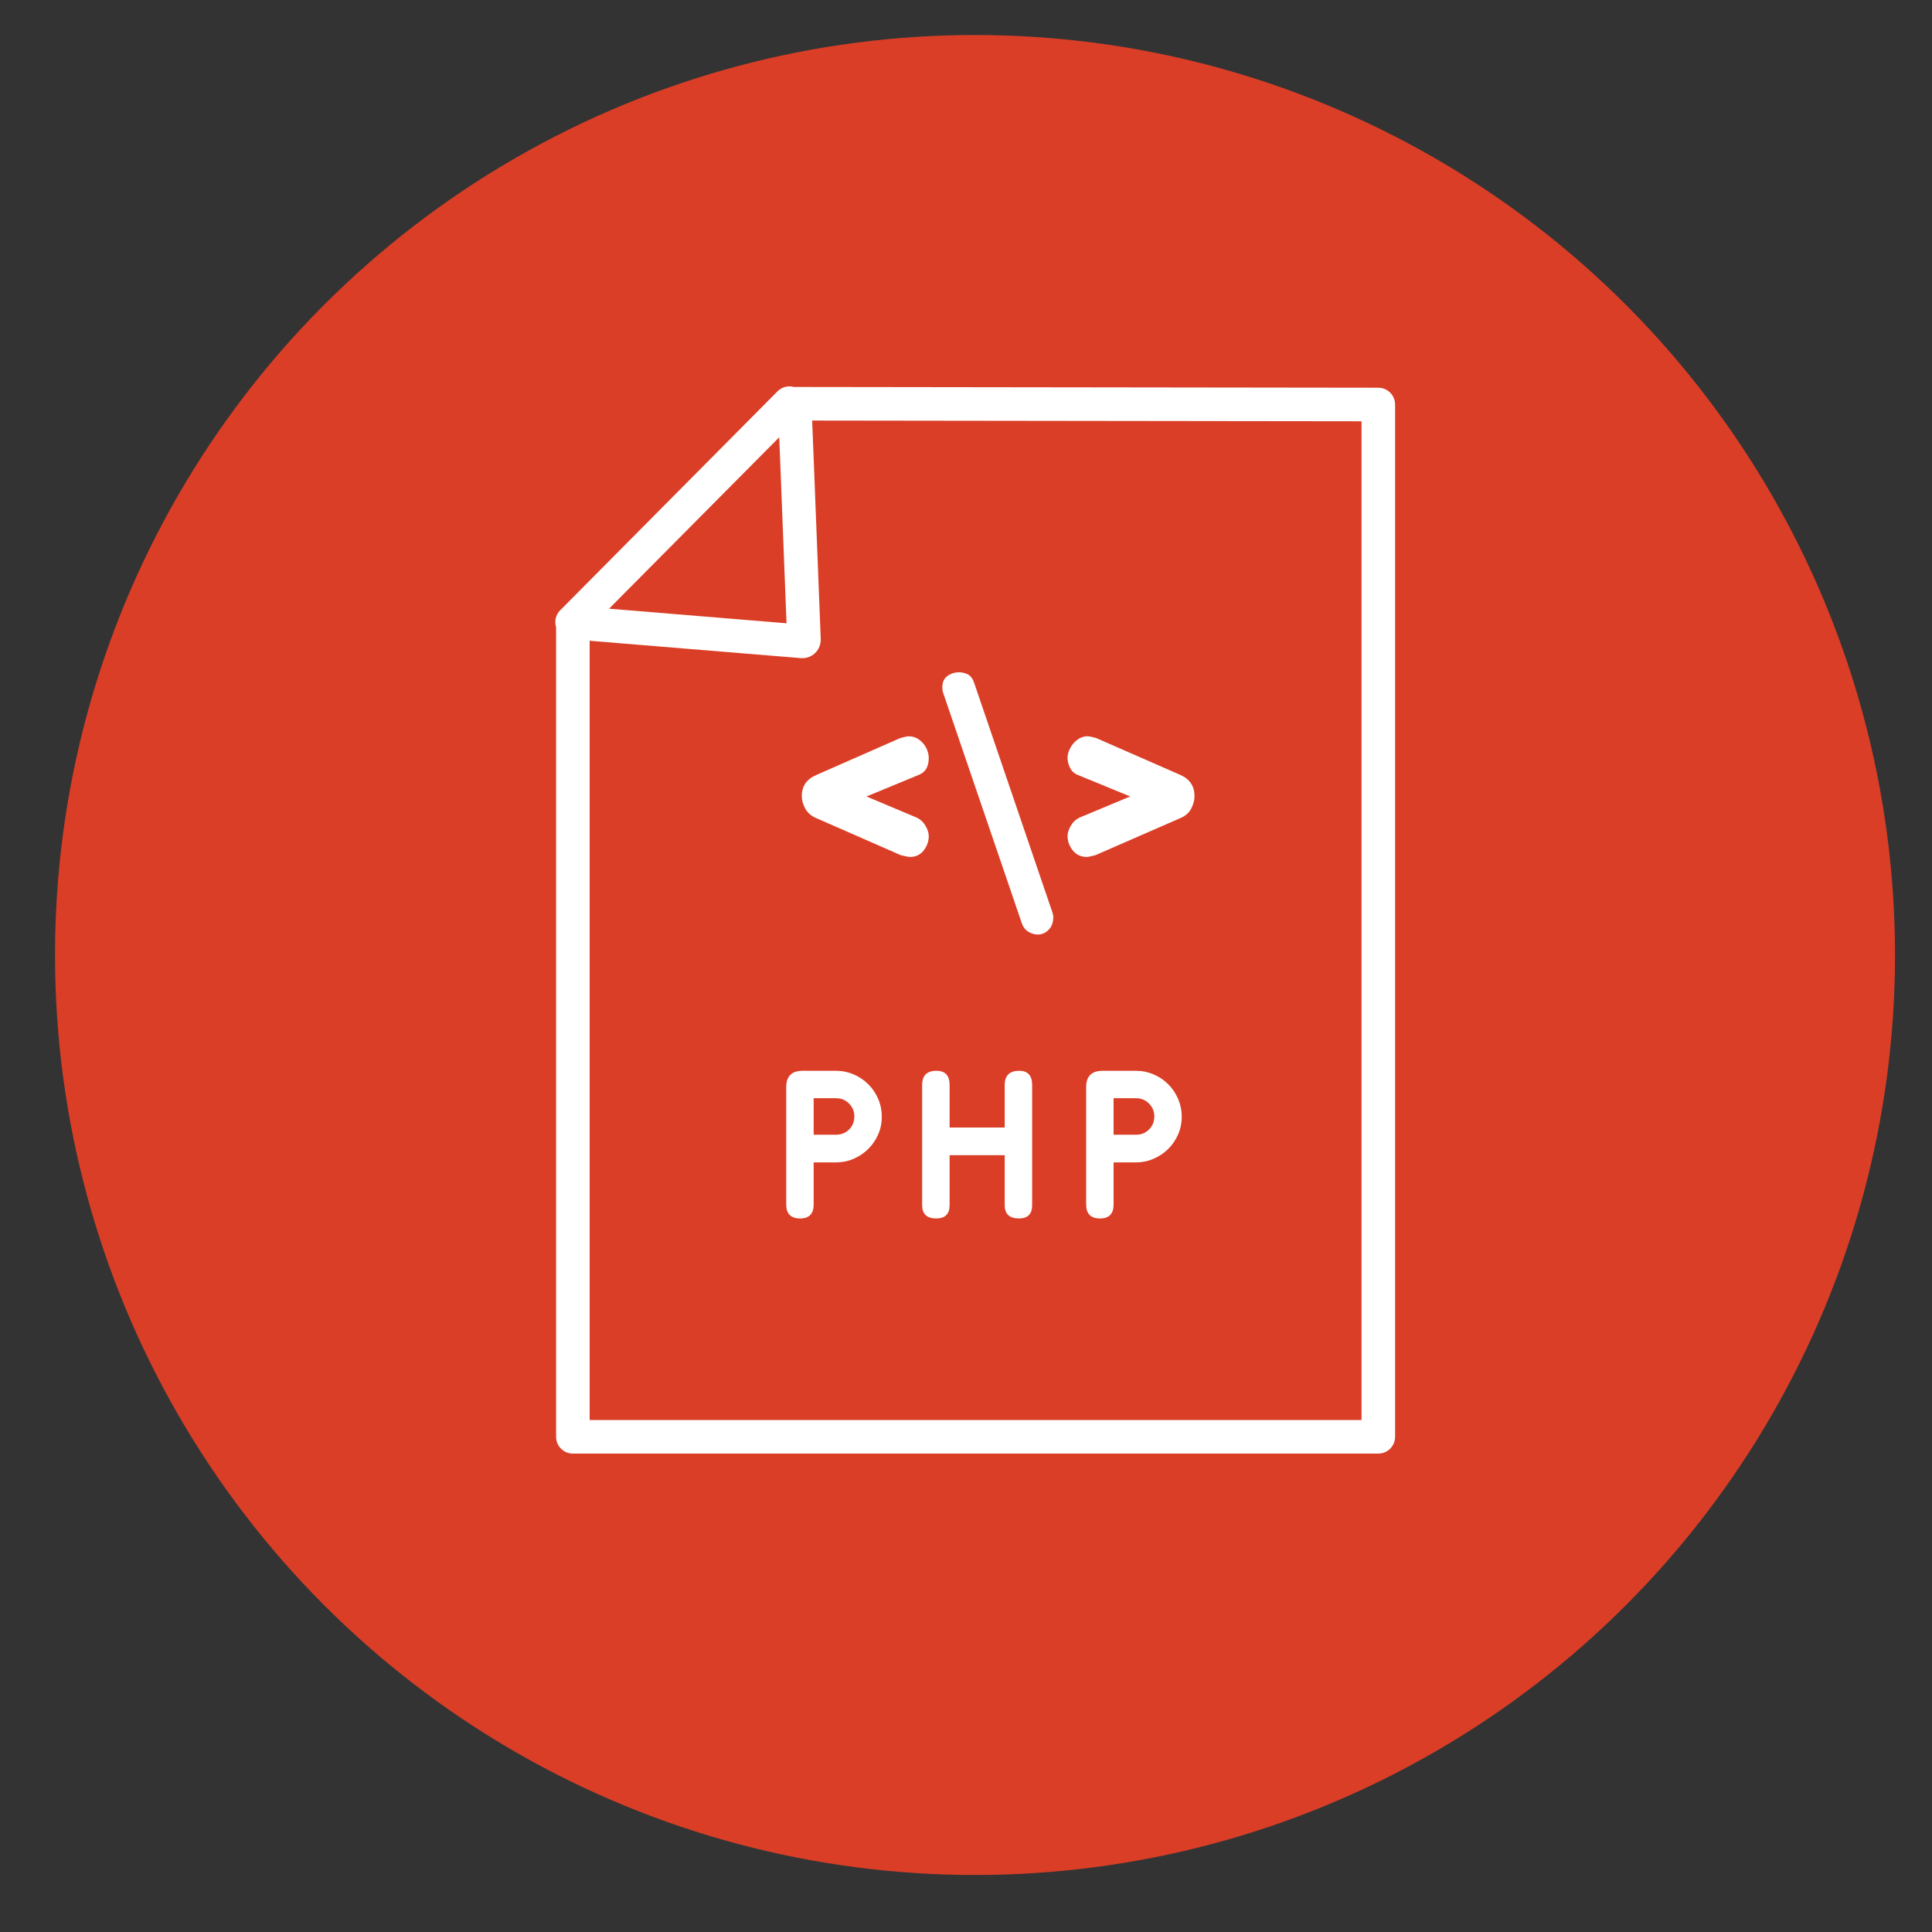
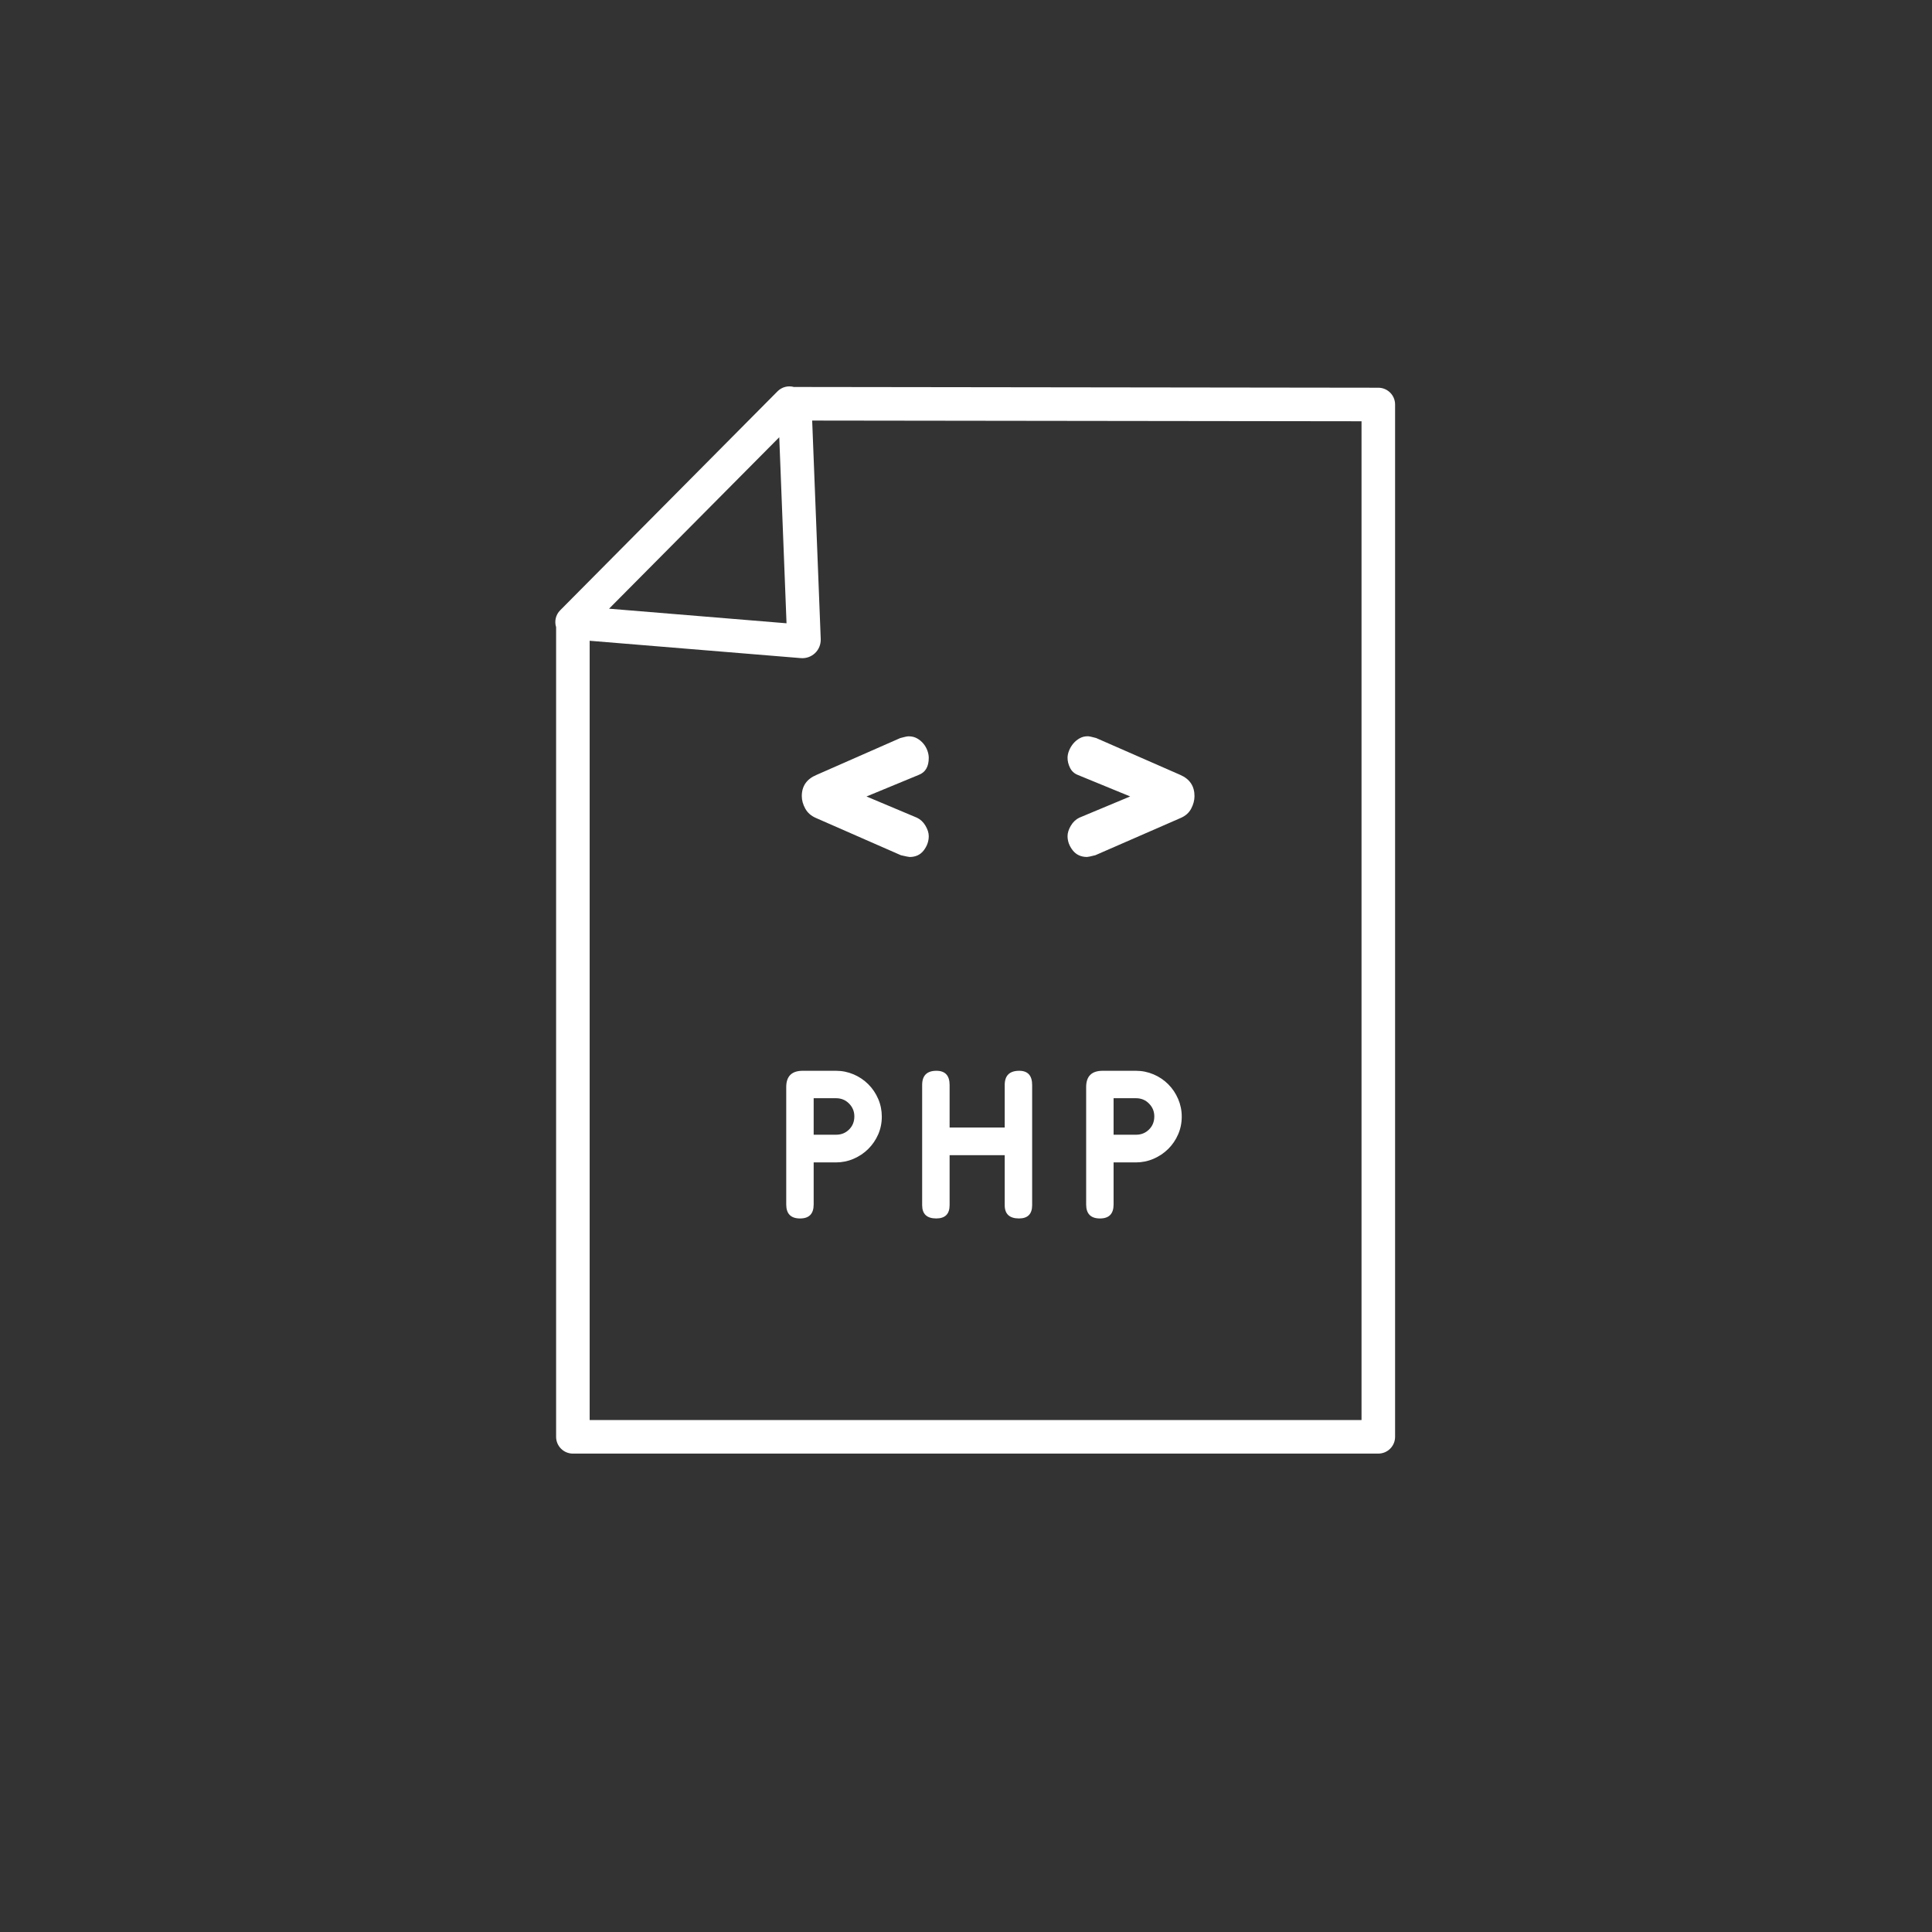
<svg xmlns="http://www.w3.org/2000/svg" version="1.1" x="0px" y="0px" width="105px" height="105px" viewBox="0 0 105 105" enable-background="new 0 0 105 105" xml:space="preserve">
  <rect x="0" y="0" width="105" height="105" fill="#333333" stroke="none" />
  <g id="Calque_1">
-     <circle fill="#DA3E27" cx="52.99" cy="51.902" r="50" />
-   </g>
+     </g>
  <g id="Calque_2">
    <g id="NewGroupe1_00000145767813180127310480000007194576578634089091_">
      <g id="NewGroup2-25">
        <g>
          <path fill="#FFFFFF" d="M58.198,44.874c-0.119,0.202-0.179,0.391-0.179,0.567c0,0.277,0.095,0.536,0.283,0.775      c0.189,0.239,0.448,0.358,0.775,0.358c0.052,0,0.202-0.031,0.453-0.095l4.632-2.022c0.266-0.113,0.458-0.283,0.577-0.511      c0.119-0.227,0.179-0.453,0.179-0.681c0-0.541-0.257-0.926-0.774-1.152l-4.574-2.004c-0.228-0.063-0.379-0.095-0.455-0.095      c-0.163,0-0.312,0.038-0.444,0.114c-0.133,0.075-0.245,0.17-0.341,0.283c-0.094,0.113-0.17,0.24-0.227,0.378      c-0.056,0.139-0.084,0.271-0.084,0.396c0,0.177,0.043,0.357,0.132,0.539c0.089,0.184,0.228,0.312,0.417,0.389l2.854,1.172      l-2.76,1.153C58.474,44.527,58.318,44.672,58.198,44.874L58.198,44.874z" />
          <path fill="#FFFFFF" d="M50.117,58.966v6.533c0,0.479,0.255,0.721,0.765,0.721c0.484,0,0.727-0.241,0.727-0.721v-2.717h2.995      v2.717c0,0.479,0.259,0.721,0.777,0.721c0.475,0,0.714-0.241,0.714-0.721v-6.533c0-0.513-0.235-0.771-0.702-0.771      c-0.526,0-0.789,0.259-0.789,0.771v2.313h-2.995v-2.313c0-0.513-0.239-0.771-0.714-0.771      C50.376,58.194,50.117,58.453,50.117,58.966L50.117,58.966z" />
-           <path fill="#FFFFFF" d="M55.524,50.148c0.075,0.227,0.198,0.391,0.368,0.491c0.17,0.101,0.337,0.151,0.501,0.151      c0.227,0,0.425-0.084,0.595-0.255c0.17-0.17,0.257-0.406,0.257-0.708c0-0.038-0.013-0.107-0.038-0.208l-4.273-12.534      c-0.075-0.214-0.189-0.359-0.34-0.436c-0.151-0.075-0.308-0.113-0.472-0.113c-0.227,0-0.435,0.066-0.625,0.199      c-0.189,0.133-0.283,0.338-0.283,0.615c0,0.138,0.019,0.252,0.056,0.34L55.524,50.148L55.524,50.148z" />
          <path fill="#FFFFFF" d="M62.447,61.386c-0.19,0.189-0.425,0.284-0.704,0.284h-1.222v-1.984h1.222      c0.279,0,0.514,0.098,0.704,0.291c0.192,0.194,0.287,0.426,0.287,0.695C62.734,60.958,62.64,61.196,62.447,61.386L62.447,61.386      z M63.492,58.928C63.266,58.7,63,58.521,62.696,58.391c-0.305-0.13-0.623-0.196-0.96-0.196h-1.808      c-0.599,0-0.898,0.296-0.898,0.885v6.382c0,0.506,0.252,0.759,0.752,0.759c0.493,0,0.739-0.253,0.739-0.759v-2.287h1.205      c0.338,0,0.659-0.065,0.964-0.196c0.304-0.131,0.57-0.309,0.8-0.536c0.229-0.228,0.407-0.491,0.538-0.79      s0.197-0.622,0.197-0.967c0-0.337-0.066-0.657-0.196-0.96C63.897,59.421,63.72,59.155,63.492,58.928L63.492,58.928z" />
          <path fill="#FFFFFF" d="M42.351,23.763l0.395,10.111l-9.645-0.793L42.351,23.763L42.351,23.763z M73.996,22.895v54.281H32.047      V34.824l11.476,0.943c0.284,0.024,0.565-0.075,0.772-0.271c0.207-0.197,0.319-0.473,0.31-0.762L44.14,22.857L73.996,22.895      L73.996,22.895z M31.136,79h43.771c0.505,0,0.913-0.408,0.913-0.911V21.984c0-0.503-0.408-0.911-0.911-0.912l-31.715-0.041      c0,0-0.001,0-0.001,0c-0.014,0-0.028,0.001-0.042,0.002c-0.308-0.087-0.652-0.008-0.894,0.234L30.445,33.167      c-0.248,0.249-0.321,0.605-0.222,0.918v44.003C30.224,78.592,30.632,79,31.136,79L31.136,79z" />
          <path fill="#FFFFFF" d="M43.576,43.266c0,0.228,0.063,0.454,0.189,0.681c0.126,0.228,0.321,0.397,0.586,0.511l4.612,2.022      c0.278,0.064,0.436,0.095,0.474,0.095c0.328,0,0.583-0.12,0.766-0.358c0.183-0.24,0.273-0.499,0.273-0.775      c0-0.176-0.06-0.366-0.179-0.567s-0.274-0.346-0.463-0.435l-2.742-1.153l2.836-1.172c0.366-0.139,0.548-0.447,0.548-0.927      c0-0.125-0.025-0.257-0.075-0.396c-0.051-0.138-0.123-0.265-0.217-0.378c-0.095-0.113-0.208-0.208-0.34-0.283      c-0.132-0.076-0.287-0.114-0.464-0.114c-0.075,0-0.227,0.032-0.453,0.095l-4.556,2.004C43.84,42.34,43.576,42.725,43.576,43.266      L43.576,43.266z" />
          <path fill="#FFFFFF" d="M46.146,61.386c-0.19,0.189-0.426,0.284-0.705,0.284h-1.22v-1.984h1.22c0.279,0,0.515,0.098,0.705,0.291      c0.191,0.194,0.286,0.426,0.286,0.695C46.433,60.958,46.337,61.196,46.146,61.386L46.146,61.386z M47.191,58.928      c-0.228-0.228-0.493-0.407-0.796-0.537c-0.304-0.13-0.624-0.196-0.96-0.196h-1.808c-0.598,0-0.897,0.296-0.897,0.885v6.382      c0,0.506,0.251,0.759,0.752,0.759c0.493,0,0.739-0.253,0.739-0.759v-2.287h1.205c0.337,0,0.659-0.065,0.963-0.196      c0.305-0.131,0.571-0.309,0.799-0.536c0.229-0.228,0.408-0.491,0.54-0.79c0.13-0.299,0.196-0.622,0.196-0.967      c0-0.337-0.065-0.657-0.195-0.96C47.598,59.421,47.419,59.155,47.191,58.928L47.191,58.928z" />
        </g>
      </g>
    </g>
  </g>
  <g id="Calque_3" display="none">
    <g display="inline">
      <path fill="#FFFFFF" d="M25.829,29.278c0-1.719,1.398-3.118,3.118-3.118h48.106c1.72,0,3.118,1.399,3.118,3.118V56.57    c0,1.72-1.398,3.118-3.118,3.118H61.927h-2.02H46.295h-3.941H28.947c-1.719,0-3.118-1.398-3.118-3.118V29.278L25.829,29.278z     M59.008,61.92l5.021,4.822H42.005c2.101-1.959,3.837-3.571,5.171-4.806c0.131-0.121,0.232-0.265,0.302-0.419h11.246    C58.791,61.665,58.887,61.803,59.008,61.92L59.008,61.92z M69.377,70.006c0.801,0.768,0.797,1.764,0.524,2.438    c-0.271,0.676-0.958,1.396-2.066,1.396H38.049c-1.118,0-1.804-0.729-2.072-1.411c-0.27-0.681-0.266-1.681,0.55-2.443l1.466-1.371    H67.93L69.377,70.006L69.377,70.006z M28.947,61.518h13.408h2.583c-1.45,1.344-3.257,3.026-5.389,5.017    c-0.082,0.075-0.15,0.16-0.207,0.252h-1.607c-0.298,0-0.582,0.111-0.803,0.317l-1.653,1.546c-1.244,1.162-1.628,2.869-1.003,4.452    c0.625,1.583,2.071,2.568,3.774,2.568h29.786c1.689,0,3.132-0.975,3.763-2.543c0.631-1.567,0.267-3.27-0.953-4.44l0,0l-1.637-1.57    c-0.221-0.214-0.509-0.33-0.815-0.33h-1.535c-0.051-0.085-0.115-0.167-0.19-0.238l-5.238-5.03h0.698h15.126    c2.729,0,4.947-2.22,4.947-4.947V29.278c0-2.728-2.218-4.947-4.947-4.947H28.947c-2.728,0-4.947,2.219-4.947,4.947V56.57    C24,59.298,26.219,61.518,28.947,61.518L28.947,61.518z" />
-       <path fill="#FFFFFF" d="M52.913,65.567c0.938,0,1.697-0.761,1.697-1.698c0-0.938-0.759-1.698-1.697-1.698s-1.698,0.76-1.698,1.698    C51.215,64.807,51.975,65.567,52.913,65.567L52.913,65.567z" />
      <path fill="#FFFFFF" d="M39.982,34.691h16.726v4.139h-3.847c-2.064,0-3.744,1.68-3.744,3.744v3.219h-3.486    c-0.176,0-0.348,0.049-0.496,0.137c-1.088,0.646-2.766,1.509-4.137,2.191l0.441-0.94c0.145-0.302,0.123-0.652-0.056-0.936    c-0.179-0.284-0.485-0.453-0.82-0.453h-0.581V34.691L39.982,34.691z M67.673,51.755h-0.581c-0.333,0-0.638,0.168-0.817,0.448    c-0.179,0.281-0.203,0.629-0.062,0.935l0.443,0.944c-1.367-0.682-3.059-1.549-4.133-2.188c-0.15-0.091-0.324-0.139-0.5-0.139    H50.946v-1.813v-3.233v-4.134c0-1.056,0.859-1.915,1.915-1.915h8.891c0.039,0,0.077-0.003,0.115-0.007h5.806V51.755L67.673,51.755    z M39.125,47.623h0.087l-0.903,1.927c-0.176,0.373-0.098,0.817,0.195,1.106c0.292,0.288,0.733,0.361,1.102,0.184    c0.712-0.341,4.244-2.044,6.259-3.216h3.253v2.318v2.672c0,0.535,0.436,0.97,0.971,0.97H61.79    c2.013,1.171,5.551,2.876,6.264,3.217c0.132,0.063,0.274,0.094,0.414,0.094c0.253,0,0.502-0.098,0.688-0.284    c0.288-0.288,0.364-0.731,0.191-1.099l-0.904-1.928h0.087c0.535,0,0.972-0.436,0.972-0.97v-12.82c0-0.535-0.437-0.97-0.972-0.97    h-9.994v-4.991c0-0.534-0.435-0.97-0.97-0.97H39.125c-0.536,0-0.971,0.436-0.971,0.97v12.82    C38.153,47.188,38.589,47.623,39.125,47.623L39.125,47.623z" />
      <path fill="#FFFFFF" d="M49.552,30.003l6.88,0.065c0.003,0,0.006,0,0.008,0c0.502,0,0.91-0.404,0.915-0.905    c0.005-0.506-0.401-0.919-0.906-0.924l-6.879-0.065c-0.003,0-0.006,0-0.009,0c-0.501,0-0.91,0.404-0.914,0.905    C48.641,29.584,49.046,29.998,49.552,30.003L49.552,30.003z" />
    </g>
  </g>
  <g id="Calque_4" display="none">
    <g id="NewGroupe22_00000068658492257432159470000017711078775438038918_" display="inline">
      <g id="NewGroup2-4">
        <g>
-           <path fill="#FFFFFF" d="M80.169,24.75v11.635H25.832V24.75H80.169L80.169,24.75z M25.832,75.248V38.397h54.337v36.851H25.832      L25.832,75.248z M80.994,77.08c0.555,0,1.006-0.451,1.006-1.006V37.392v-0.089V23.926c0-0.555-0.451-1.006-1.006-1.006H25.006      c-0.555,0-1.006,0.451-1.006,1.006v13.376v0.089v38.683c0,0.555,0.452,1.006,1.006,1.006H80.994L80.994,77.08z" />
          <path fill="#FFFFFF" d="M54.047,56.76h-17.27c-0.151,0-0.293-0.06-0.4-0.167c-0.107-0.106-0.166-0.249-0.166-0.4      c0-0.313,0.254-0.566,0.566-0.566h17.27c0.151,0,0.293,0.059,0.4,0.166c0.107,0.106,0.165,0.249,0.165,0.4      C54.612,56.506,54.358,56.76,54.047,56.76L54.047,56.76z M54.047,53.794h-17.27c-1.322,0-2.398,1.076-2.398,2.398      c0,0.641,0.25,1.243,0.703,1.696s1.056,0.702,1.695,0.702h17.27c1.321,0,2.399-1.076,2.399-2.398      c0-0.641-0.251-1.243-0.704-1.696C55.289,54.044,54.687,53.794,54.047,53.794L54.047,53.794z" />
-           <path fill="#FFFFFF" d="M69.599,57.002c-0.121,0.231-0.315,0.398-0.615,0.527l-8.455,3.692c-0.376,0.093-0.525,0.12-0.573,0.128      c-0.383-0.009-0.556-0.162-0.675-0.313c-0.222-0.281-0.325-0.555-0.325-0.859c0-0.153,0.07-0.354,0.201-0.574      c0.124-0.207,0.268-0.35,0.439-0.434l5.061-2.113c0.341-0.144,0.563-0.479,0.563-0.849s-0.226-0.703-0.567-0.845l-5.263-2.159      c-0.136-0.055-0.217-0.131-0.279-0.262c-0.104-0.213-0.154-0.408-0.154-0.593c0-0.111,0.03-0.24,0.088-0.383      c0.07-0.17,0.163-0.323,0.275-0.458c0.104-0.125,0.228-0.227,0.378-0.313c0.101-0.058,0.214-0.087,0.35-0.088      c0.031,0.003,0.165,0.022,0.541,0.124l8.36,3.662c0.614,0.27,0.877,0.653,0.877,1.283      C69.824,56.445,69.751,56.716,69.599,57.002L69.599,57.002z M69.682,53.215l-8.42-3.688c-0.041-0.018-0.082-0.032-0.124-0.043      c-0.531-0.147-0.845-0.208-1.079-0.208c-0.463,0-0.891,0.111-1.271,0.33c-0.338,0.192-0.635,0.439-0.876,0.729      c-0.232,0.278-0.422,0.593-0.563,0.938c-0.149,0.365-0.226,0.728-0.226,1.078c0,0.461,0.113,0.929,0.336,1.389      c0.26,0.539,0.691,0.942,1.242,1.163l3.209,1.316l-3.04,1.271c-0.012,0.004-0.022,0.009-0.034,0.014      c-0.514,0.24-0.935,0.631-1.254,1.164c-0.304,0.514-0.459,1.022-0.459,1.511c0,0.719,0.242,1.391,0.719,1.994      c0.521,0.66,1.264,1.01,2.146,1.01c0.134,0,0.315-0.017,1.057-0.202c0.05-0.012,0.099-0.028,0.146-0.048l8.52-3.722      c0.683-0.294,1.19-0.749,1.51-1.354c0.289-0.548,0.437-1.113,0.437-1.681C71.656,54.806,70.973,53.78,69.682,53.215      L69.682,53.215z" />
          <path fill="#FFFFFF" d="M30.978,29.373c0.722,0,1.309,0.587,1.309,1.309c0,0.721-0.587,1.308-1.309,1.308      c-0.721,0-1.308-0.587-1.308-1.308C29.669,29.959,30.256,29.373,30.978,29.373L30.978,29.373z M30.978,33.821      c1.731,0,3.14-1.409,3.14-3.14c0-1.731-1.408-3.14-3.14-3.14s-3.14,1.409-3.14,3.14C27.838,32.413,29.246,33.821,30.978,33.821      L30.978,33.821z" />
          <path fill="#FFFFFF" d="M39.35,29.373c0.722,0,1.309,0.587,1.309,1.309c0,0.721-0.586,1.308-1.309,1.308      c-0.721,0-1.308-0.587-1.308-1.308C38.042,29.959,38.629,29.373,39.35,29.373L39.35,29.373z M39.35,33.821      c1.731,0,3.141-1.409,3.141-3.14c0-1.731-1.409-3.14-3.141-3.14c-1.731,0-3.14,1.409-3.14,3.14      C36.21,32.413,37.619,33.821,39.35,33.821L39.35,33.821z" />
          <path fill="#FFFFFF" d="M47.723,29.373c0.721,0,1.309,0.587,1.309,1.309c0,0.721-0.587,1.308-1.309,1.308      c-0.721,0-1.308-0.587-1.308-1.308C46.415,29.959,47.002,29.373,47.723,29.373L47.723,29.373z M47.723,33.821      c1.731,0,3.14-1.409,3.14-3.14c0-1.731-1.409-3.14-3.14-3.14s-3.14,1.409-3.14,3.14C44.583,32.413,45.992,33.821,47.723,33.821      L47.723,33.821z" />
        </g>
      </g>
    </g>
  </g>
</svg>